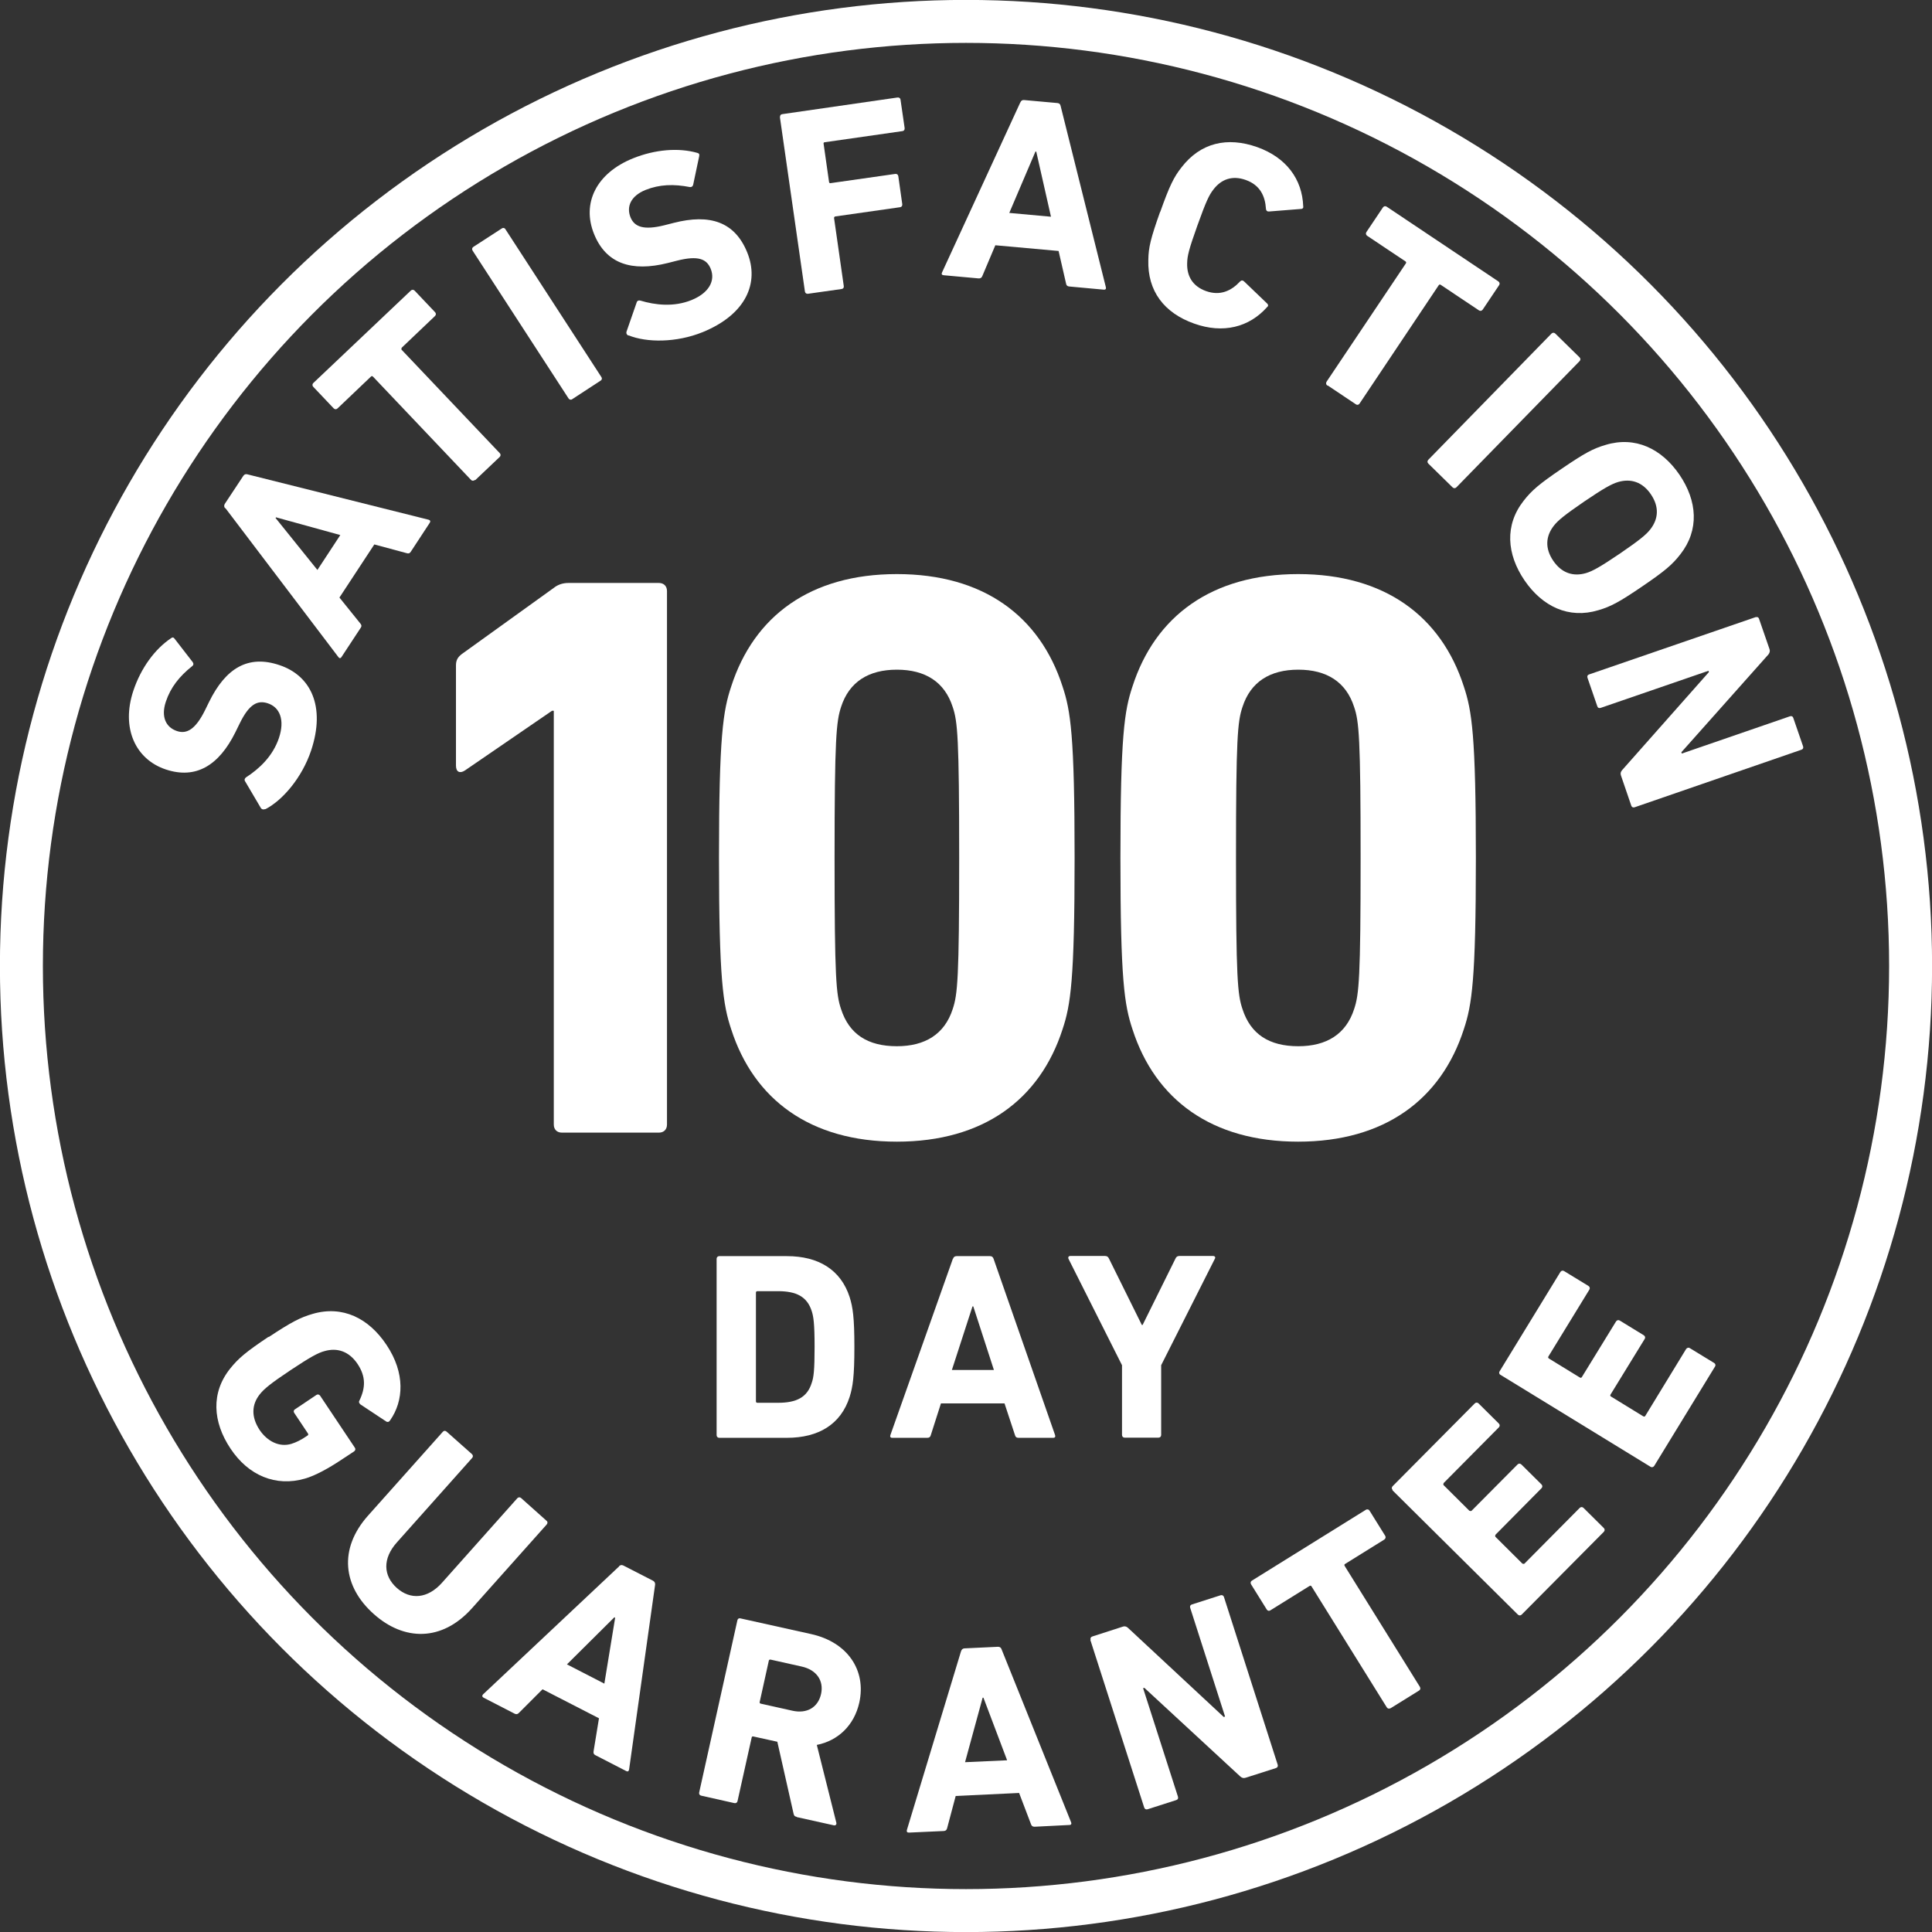
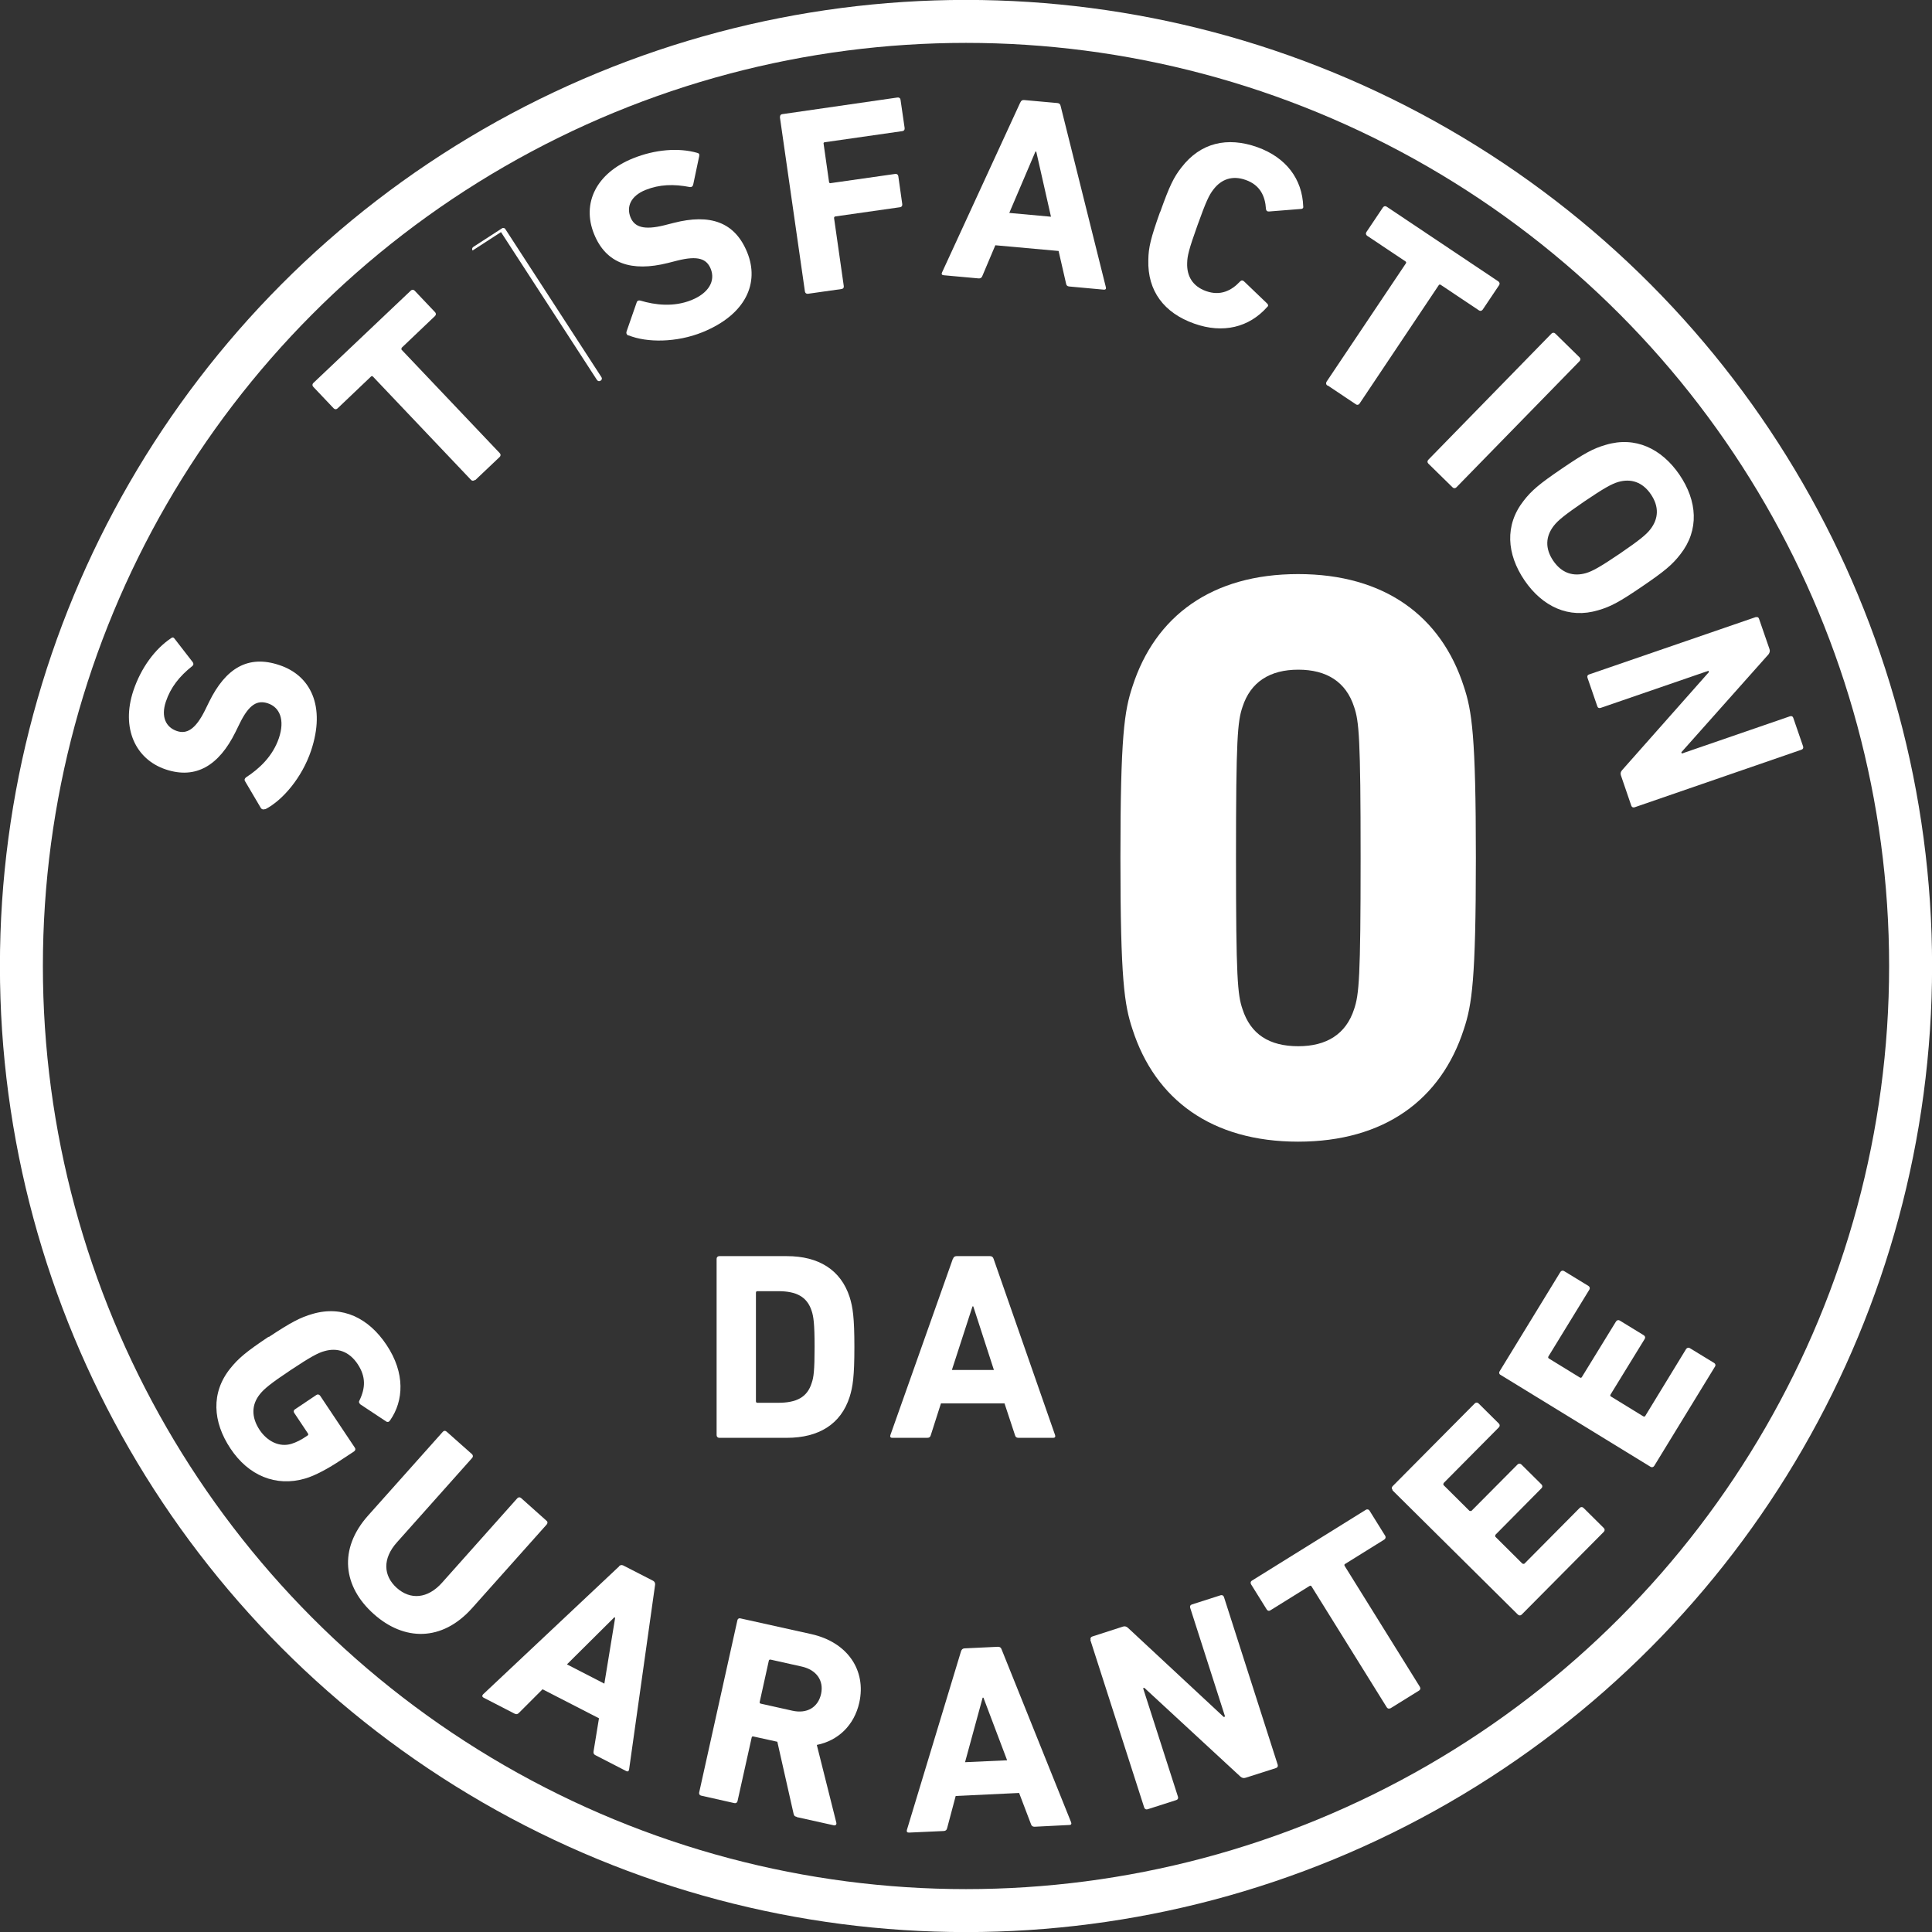
<svg xmlns="http://www.w3.org/2000/svg" viewBox="0 0 121.86 121.86" id="Layer_2">
  <rect x="0" y="0" width="121.86" height="121.86" fill="#333333" stroke="none" />
  <defs>
    <style>.cls-1{fill:none;stroke:#fff;stroke-miterlimit:10;stroke-width:2.71px;}.cls-2{fill:#fff;}</style>
  </defs>
  <g id="Layer_1-2">
    <path d="M16.73,51.03c-.09.04-.21.04-.28-.07l-.99-1.68c-.06-.09-.03-.18.06-.25.82-.53,1.68-1.32,2.07-2.47s.06-1.95-.7-2.2c-.64-.21-1.17.04-1.77,1.27l-.27.55c-1.04,2.1-2.49,2.99-4.4,2.35s-2.82-2.61-2.04-4.96c.48-1.44,1.36-2.63,2.37-3.31.1-.08.17-.07.25.05l1.13,1.46c.06.09.05.18-.03.24-.82.65-1.37,1.35-1.67,2.25-.32.96.01,1.62.7,1.85.62.21,1.17-.11,1.76-1.29l.27-.55c1.05-2.14,2.47-2.98,4.43-2.32,1.97.65,2.94,2.59,2,5.4-.57,1.69-1.78,3.12-2.88,3.69Z" class="cls-2" />
-     <path d="M14.2,32.06c-.07-.08-.08-.18-.02-.28l1.17-1.77c.07-.1.16-.12.26-.09l11.42,2.86c.1.03.14.09.08.19l-1.2,1.83c-.06.1-.14.13-.26.09l-2.04-.55-2.2,3.35,1.32,1.64c.08.09.09.18.02.27l-1.21,1.84c-.06.1-.14.09-.2,0l-7.13-9.4ZM21.47,33.75l-4.06-1.12-.03.04,2.64,3.28,1.45-2.21Z" class="cls-2" />
    <path d="M29.95,30.27c-.07.07-.17.07-.24,0l-6.18-6.51c-.05-.05-.1-.05-.14,0l-2.1,2c-.07.07-.17.07-.24,0l-1.29-1.36c-.07-.07-.07-.17,0-.24l6.15-5.83c.07-.07.17-.07.24,0l1.29,1.36c.07.07.07.17,0,.24l-2.1,2s-.05.1,0,.14l6.18,6.51c.07.07.07.17,0,.24l-1.55,1.47Z" class="cls-2" />
-     <path d="M29.81,15.8c-.06-.08-.03-.18.05-.23l1.79-1.16c.08-.06.18-.04.23.05l6.05,9.32c.06.08.04.18-.05.23l-1.79,1.17c-.08.06-.18.03-.23-.05l-6.05-9.32Z" class="cls-2" />
+     <path d="M29.81,15.8c-.06-.08-.03-.18.05-.23l1.79-1.16c.08-.06.18-.04.23.05l6.05,9.32c.06.08.04.18-.05.23c-.08.06-.18.03-.23-.05l-6.05-9.32Z" class="cls-2" />
    <path d="M39.64,21.17c-.09-.04-.16-.13-.12-.26l.64-1.84c.03-.1.12-.14.23-.11.93.28,2.1.42,3.22-.03,1.11-.45,1.52-1.22,1.22-1.97-.25-.62-.78-.86-2.12-.52l-.59.15c-2.28.57-3.89.05-4.65-1.83-.79-1.95.15-3.84,2.45-4.77,1.41-.57,2.89-.68,4.05-.35.12.03.16.08.13.22l-.38,1.8c-.03.1-.1.15-.2.14-1.03-.2-1.92-.17-2.8.18-.94.38-1.22,1.06-.95,1.73.25.61.84.82,2.13.5l.59-.15c2.3-.59,3.86-.06,4.64,1.86.78,1.92-.07,3.91-2.81,5.03-1.65.67-3.53.67-4.68.2Z" class="cls-2" />
    <path d="M49.2,7.39c-.01-.1.04-.18.14-.19l7.27-1.05c.1-.01.18.04.19.14l.26,1.79c.01.1-.04.18-.14.19l-4.89.7c-.07,0-.1.05-.08.11l.34,2.39c.01.07.05.1.11.08l4.07-.58c.1-.01.17.04.19.14l.25,1.77c.01.1-.04.18-.14.19l-4.07.58c-.07.01-.1.05-.09.12l.61,4.27c.02.1-.04.18-.14.19l-2.12.3c-.1.01-.17-.04-.19-.14l-1.58-11.01Z" class="cls-2" />
    <path d="M64.36,6.46c.04-.1.11-.16.23-.15l2.11.19c.12.01.18.08.2.19l2.85,11.42c.03.1-.01.17-.13.16l-2.18-.2c-.12-.01-.18-.07-.2-.19l-.47-2.05-3.99-.36-.82,1.94c-.04.11-.12.16-.24.15l-2.2-.2c-.12-.01-.15-.08-.1-.18l4.93-10.71ZM66.29,13.67l-.93-4.11h-.05s-1.65,3.87-1.65,3.87l2.63.24Z" class="cls-2" />
    <path d="M73.18,13.37c.59-1.66.86-2.2,1.34-2.81,1.2-1.56,2.89-1.95,4.78-1.28,1.82.65,2.84,2.01,2.9,3.74.02.1-.04.16-.15.16l-2.01.16c-.11.01-.18-.05-.19-.16-.05-.81-.37-1.51-1.28-1.83-.84-.3-1.54-.05-2.04.61-.27.35-.45.72-1,2.25-.55,1.54-.64,1.93-.65,2.38-.03.83.35,1.47,1.19,1.77.9.32,1.6-.02,2.15-.61.08-.08.17-.08.25,0l1.45,1.39c.08.07.09.16.01.22-1.14,1.29-2.79,1.7-4.61,1.05-1.89-.67-2.95-2.05-2.89-4.02.01-.78.15-1.36.74-3.02Z" class="cls-2" />
    <path d="M83.72,24.32c-.08-.06-.1-.15-.05-.24l5-7.46c.04-.06.03-.1-.03-.14l-2.41-1.61c-.08-.06-.1-.15-.04-.24l1.04-1.55c.06-.08.15-.1.24-.04l7.04,4.71c.08.06.1.15.05.23l-1.04,1.55c-.06.08-.15.1-.23.05l-2.41-1.61c-.06-.04-.1-.03-.14.03l-4.99,7.46c-.06.08-.15.1-.23.04l-1.78-1.19Z" class="cls-2" />
    <path d="M97.86,21.04c.07-.07.17-.07.24,0l1.53,1.5c.07.07.07.17,0,.24l-7.77,7.96c-.07.07-.17.07-.24,0l-1.53-1.5c-.07-.07-.07-.17,0-.24l7.77-7.96Z" class="cls-2" />
    <path d="M96.1,31.59c.51-.66,1-1.07,2.41-2.03s1.97-1.27,2.77-1.5c1.86-.56,3.52.23,4.65,1.88,1.13,1.66,1.26,3.49.06,5.02-.51.66-1,1.07-2.41,2.03s-1.97,1.27-2.77,1.5c-1.86.56-3.52-.23-4.65-1.88-1.13-1.66-1.26-3.49-.06-5.02ZM100.03,36.15c.41-.12.9-.39,2.14-1.23,1.24-.85,1.67-1.2,1.93-1.54.51-.66.56-1.42.03-2.2-.53-.78-1.26-1.01-2.06-.78-.41.12-.9.39-2.14,1.23-1.24.85-1.67,1.2-1.93,1.54-.51.66-.56,1.42-.03,2.2s1.26,1.01,2.06.78Z" class="cls-2" />
    <path d="M110.74,38.93c.1-.03.18,0,.21.1l.66,1.91c.04.11.02.22-.06.33l-5.5,6.18.03.08,6.82-2.35c.1-.03.18,0,.21.1l.62,1.8c.03.1-.01.18-.11.21l-10.52,3.63c-.1.03-.18-.01-.21-.11l-.65-1.9c-.04-.13-.02-.22.07-.33l5.48-6.19-.03-.08-6.8,2.34c-.1.03-.18,0-.21-.1l-.62-1.8c-.03-.1,0-.18.1-.21l10.52-3.62Z" class="cls-2" />
    <circle r="59.58" cy="60.93" cx="60.93" class="cls-1" />
    <path d="M16.94,84.34c1.42-.94,1.99-1.24,2.79-1.47,1.87-.54,3.52.26,4.65,1.96,1.19,1.78,1.08,3.53.23,4.75-.06.1-.15.14-.25.08l-1.63-1.08c-.09-.08-.11-.17-.06-.24.39-.81.41-1.51-.11-2.3-.54-.81-1.29-1.05-2.09-.82-.41.11-.89.37-2.14,1.2s-1.68,1.19-1.94,1.52c-.52.65-.56,1.43-.01,2.26.48.71,1.24,1.1,2,.87.29-.09.61-.24,1.01-.52.06-.03.07-.08.03-.14l-.86-1.29c-.06-.08-.04-.18.05-.23l1.34-.9c.08-.06.18-.04.24.04l2.19,3.28c.06.08.04.18-.05.24l-.79.52c-.84.56-1.67,1.01-2.3,1.19-1.85.54-3.58-.2-4.7-1.89-1.13-1.69-1.24-3.53-.02-5.05.52-.65,1.01-1.06,2.43-2.01Z" class="cls-2" />
    <path d="M23.22,95.59l4.71-5.28c.07-.08.16-.08.24-.01l1.6,1.42c.07.07.08.16.01.24l-4.75,5.33c-.91,1.02-.86,2.1,0,2.87.85.76,1.94.69,2.85-.33l4.75-5.33c.07-.07.16-.08.24-.01l1.6,1.43c.08.06.08.16.01.24l-4.71,5.28c-1.9,2.12-4.29,2.07-6.2.36-1.92-1.71-2.25-4.08-.35-6.21Z" class="cls-2" />
    <path d="M39.04,98.79c.08-.07.16-.1.27-.05l1.89.97c.1.06.13.15.12.25l-1.64,11.65c-.02.11-.08.15-.18.1l-1.94-1c-.11-.05-.14-.13-.12-.25l.34-2.08-3.56-1.83-1.49,1.49c-.08.09-.17.1-.27.05l-1.96-1.01c-.1-.06-.1-.13-.03-.21l8.59-8.08ZM38.12,106.19l.68-4.15-.05-.03-2.99,2.97,2.35,1.21Z" class="cls-2" />
    <path d="M50.26,114.6c-.15-.03-.18-.09-.21-.22l-1.02-4.52-1.5-.33c-.07-.02-.11,0-.12.07l-.89,4c-.02.1-.1.15-.2.13l-2.09-.47c-.1-.02-.15-.1-.13-.2l2.41-10.86c.02-.1.1-.15.2-.12l4.46.99c2.29.51,3.48,2.28,3.03,4.32-.32,1.43-1.33,2.4-2.68,2.67l1.23,4.9c.03.11-.04.2-.16.17l-2.34-.52ZM51.79,106.84c.18-.84-.29-1.51-1.21-1.72l-1.97-.44c-.07-.01-.11.01-.12.08l-.57,2.58c-.02.07.01.11.08.12l1.97.44c.92.21,1.63-.2,1.82-1.06Z" class="cls-2" />
    <path d="M60.62,104.15c.03-.1.09-.17.21-.18l2.12-.1c.12,0,.19.06.22.15l4.39,10.92c.04.1,0,.17-.11.17l-2.19.11c-.12,0-.19-.04-.23-.16l-.75-1.97-4,.19-.54,2.03c-.03.12-.09.17-.21.18l-2.2.1c-.12,0-.15-.06-.13-.16l3.42-11.29ZM63.52,111.02l-1.49-3.94h-.05s-1.11,4.07-1.11,4.07l2.64-.12Z" class="cls-2" />
    <path d="M68.79,103.43c-.03-.1.01-.18.11-.21l1.92-.62c.11-.04.22-.02.32.07l6.05,5.63.08-.03-2.2-6.86c-.03-.1.01-.18.11-.21l1.81-.58c.1-.03.18.02.21.11l3.39,10.58c.03.09-.01.18-.11.21l-1.91.61c-.13.04-.22.02-.33-.07l-6.06-5.6-.08.02,2.2,6.85c.03.1-.01.18-.11.21l-1.81.58c-.1.03-.18-.02-.21-.11l-3.4-10.58Z" class="cls-2" />
    <path d="M87.7,107.74c-.08.06-.18.03-.23-.05l-4.74-7.62c-.03-.06-.08-.07-.14-.03l-2.46,1.53c-.09.06-.18.03-.23-.05l-.99-1.59c-.05-.09-.03-.18.05-.23l7.19-4.47c.08-.05.18-.03.23.05l.99,1.59c.05.08.03.18-.06.24l-2.46,1.53c-.06.03-.07.08-.03.14l4.74,7.62c.05.09.03.18-.05.23l-1.82,1.13Z" class="cls-2" />
    <path d="M87.84,93.98c-.07-.07-.07-.17,0-.24l5.18-5.22c.07-.07.17-.07.24,0l1.28,1.27c.07.07.07.17,0,.24l-3.48,3.51s-.05.1,0,.14l1.62,1.61s.1.04.14,0l2.9-2.92c.07-.07.16-.07.24,0l1.27,1.26c.07.07.07.17,0,.24l-2.9,2.93s-.05.09,0,.14l1.69,1.68s.09.05.14,0l3.48-3.51c.07-.07.17-.07.24,0l1.28,1.27c.07.07.07.17,0,.24l-5.18,5.22c-.07.07-.16.07-.24,0l-7.91-7.84Z" class="cls-2" />
    <path d="M94.64,86.72c-.08-.05-.11-.14-.05-.23l3.83-6.26c.05-.08.15-.11.23-.06l1.54.94c.08.05.11.14.06.23l-2.58,4.21c-.04.06-.02.11.03.14l1.94,1.19c.06.04.11.03.14-.03l2.15-3.5c.05-.08.15-.11.23-.06l1.52.93c.09.06.11.15.06.23l-2.15,3.5c-.04.06-.03.11.03.14l2.02,1.24c.06.03.11.03.14-.03l2.57-4.21c.06-.08.15-.11.23-.06l1.54.94c.08.05.11.15.05.23l-3.83,6.26c-.05.08-.15.11-.23.06l-9.48-5.81Z" class="cls-2" />
    <path d="M45.2,79.4c0-.1.07-.17.17-.17h4.26c2,0,3.4.86,3.96,2.58.2.64.3,1.28.3,3.15s-.1,2.51-.3,3.15c-.55,1.72-1.95,2.58-3.96,2.58h-4.26c-.1,0-.17-.07-.17-.17v-11.12ZM47.78,88.48h1.3c1.15,0,1.84-.34,2.12-1.26.12-.34.18-.77.18-2.26s-.07-1.92-.18-2.26c-.29-.92-.98-1.26-2.12-1.26h-1.3c-.07,0-.1.03-.1.1v6.84c0,.07.03.1.1.1Z" class="cls-2" />
    <path d="M60.11,79.4c.03-.1.1-.17.22-.17h2.12c.12,0,.19.07.22.17l3.88,11.12c.03.1,0,.17-.12.17h-2.19c-.12,0-.19-.05-.22-.17l-.66-2h-4.01l-.64,2c-.03.12-.1.17-.22.17h-2.21c-.12,0-.15-.07-.12-.17l3.94-11.12ZM62.69,86.41l-1.3-4.01h-.05l-1.3,4.01h2.65Z" class="cls-2" />
-     <path d="M70.94,90.68c-.1,0-.17-.07-.17-.17v-4.4l-3.38-6.72c-.03-.08,0-.17.12-.17h2.19c.12,0,.2.05.25.17l2.07,4.18h.05l2.07-4.18c.05-.12.13-.17.25-.17h2.12c.12,0,.17.08.12.17l-3.39,6.72v4.4c0,.1-.07.17-.17.17h-2.14Z" class="cls-2" />
-     <path d="M34.92,44.83h-.1l-5.5,3.77c-.31.2-.56.1-.56-.31v-6.32c0-.31.1-.51.36-.71l5.81-4.18c.25-.2.56-.31.92-.31h5.71c.31,0,.51.2.51.51v33.65c0,.31-.2.51-.51.51h-6.12c-.31,0-.51-.2-.51-.51v-26.1Z" class="cls-2" />
-     <path d="M45.35,54.11c0-7.7.26-9.28.77-10.81,1.43-4.44,4.99-7.09,10.45-7.09s9.02,2.65,10.45,7.09c.51,1.53.76,3.11.76,10.81s-.25,9.28-.76,10.81c-1.43,4.43-4.99,7.09-10.45,7.09s-9.02-2.65-10.45-7.09c-.51-1.53-.77-3.11-.77-10.81ZM56.57,65.99c1.78,0,3.01-.76,3.52-2.34.31-.92.41-1.94.41-9.53s-.1-8.62-.41-9.53c-.51-1.58-1.73-2.35-3.52-2.35s-3.01.77-3.52,2.35c-.3.92-.41,1.94-.41,9.53s.1,8.62.41,9.53c.51,1.58,1.68,2.34,3.52,2.34Z" class="cls-2" />
    <path d="M70.67,54.11c0-7.7.25-9.28.76-10.81,1.43-4.44,5-7.09,10.45-7.09s9.02,2.65,10.45,7.09c.51,1.53.76,3.11.76,10.81s-.25,9.28-.76,10.81c-1.43,4.43-5,7.09-10.45,7.09s-9.02-2.65-10.45-7.09c-.51-1.53-.76-3.11-.76-10.81ZM81.89,65.99c1.78,0,3.01-.76,3.52-2.34.31-.92.41-1.94.41-9.53s-.1-8.62-.41-9.53c-.51-1.58-1.73-2.35-3.52-2.35s-3.01.77-3.52,2.35c-.31.92-.41,1.94-.41,9.53s.1,8.62.41,9.53c.51,1.58,1.68,2.34,3.52,2.34Z" class="cls-2" />
  </g>
</svg>